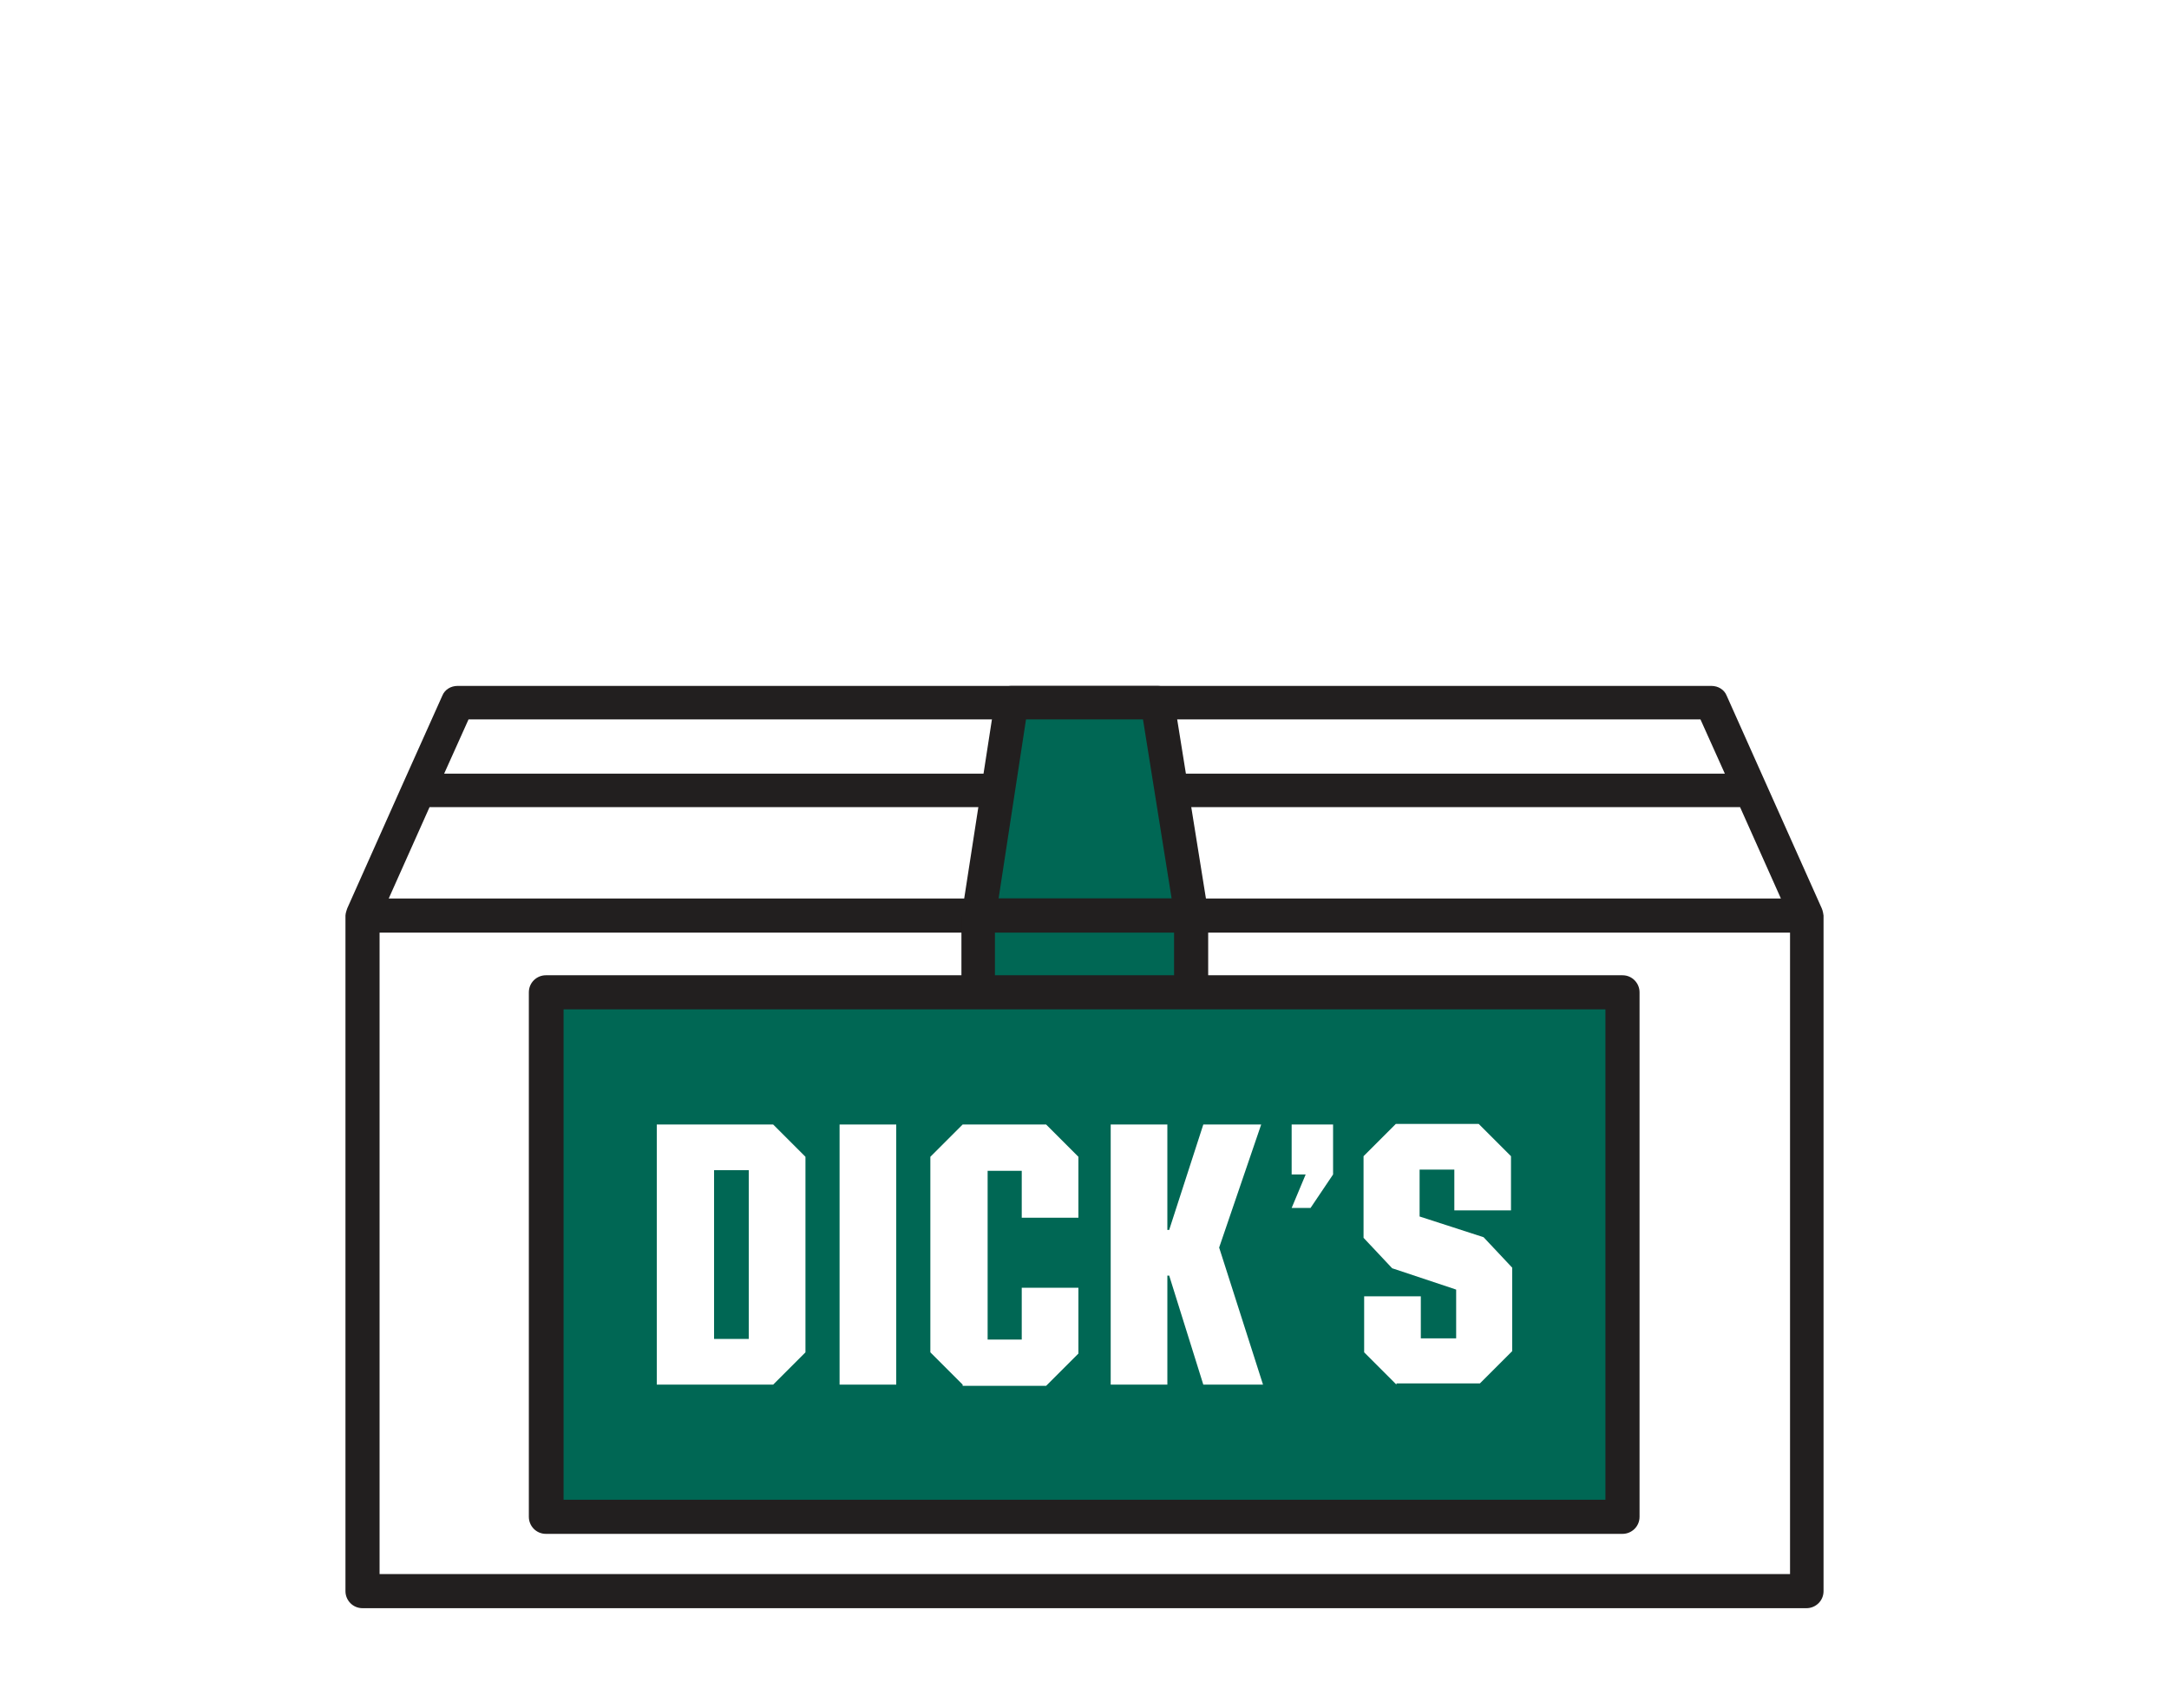
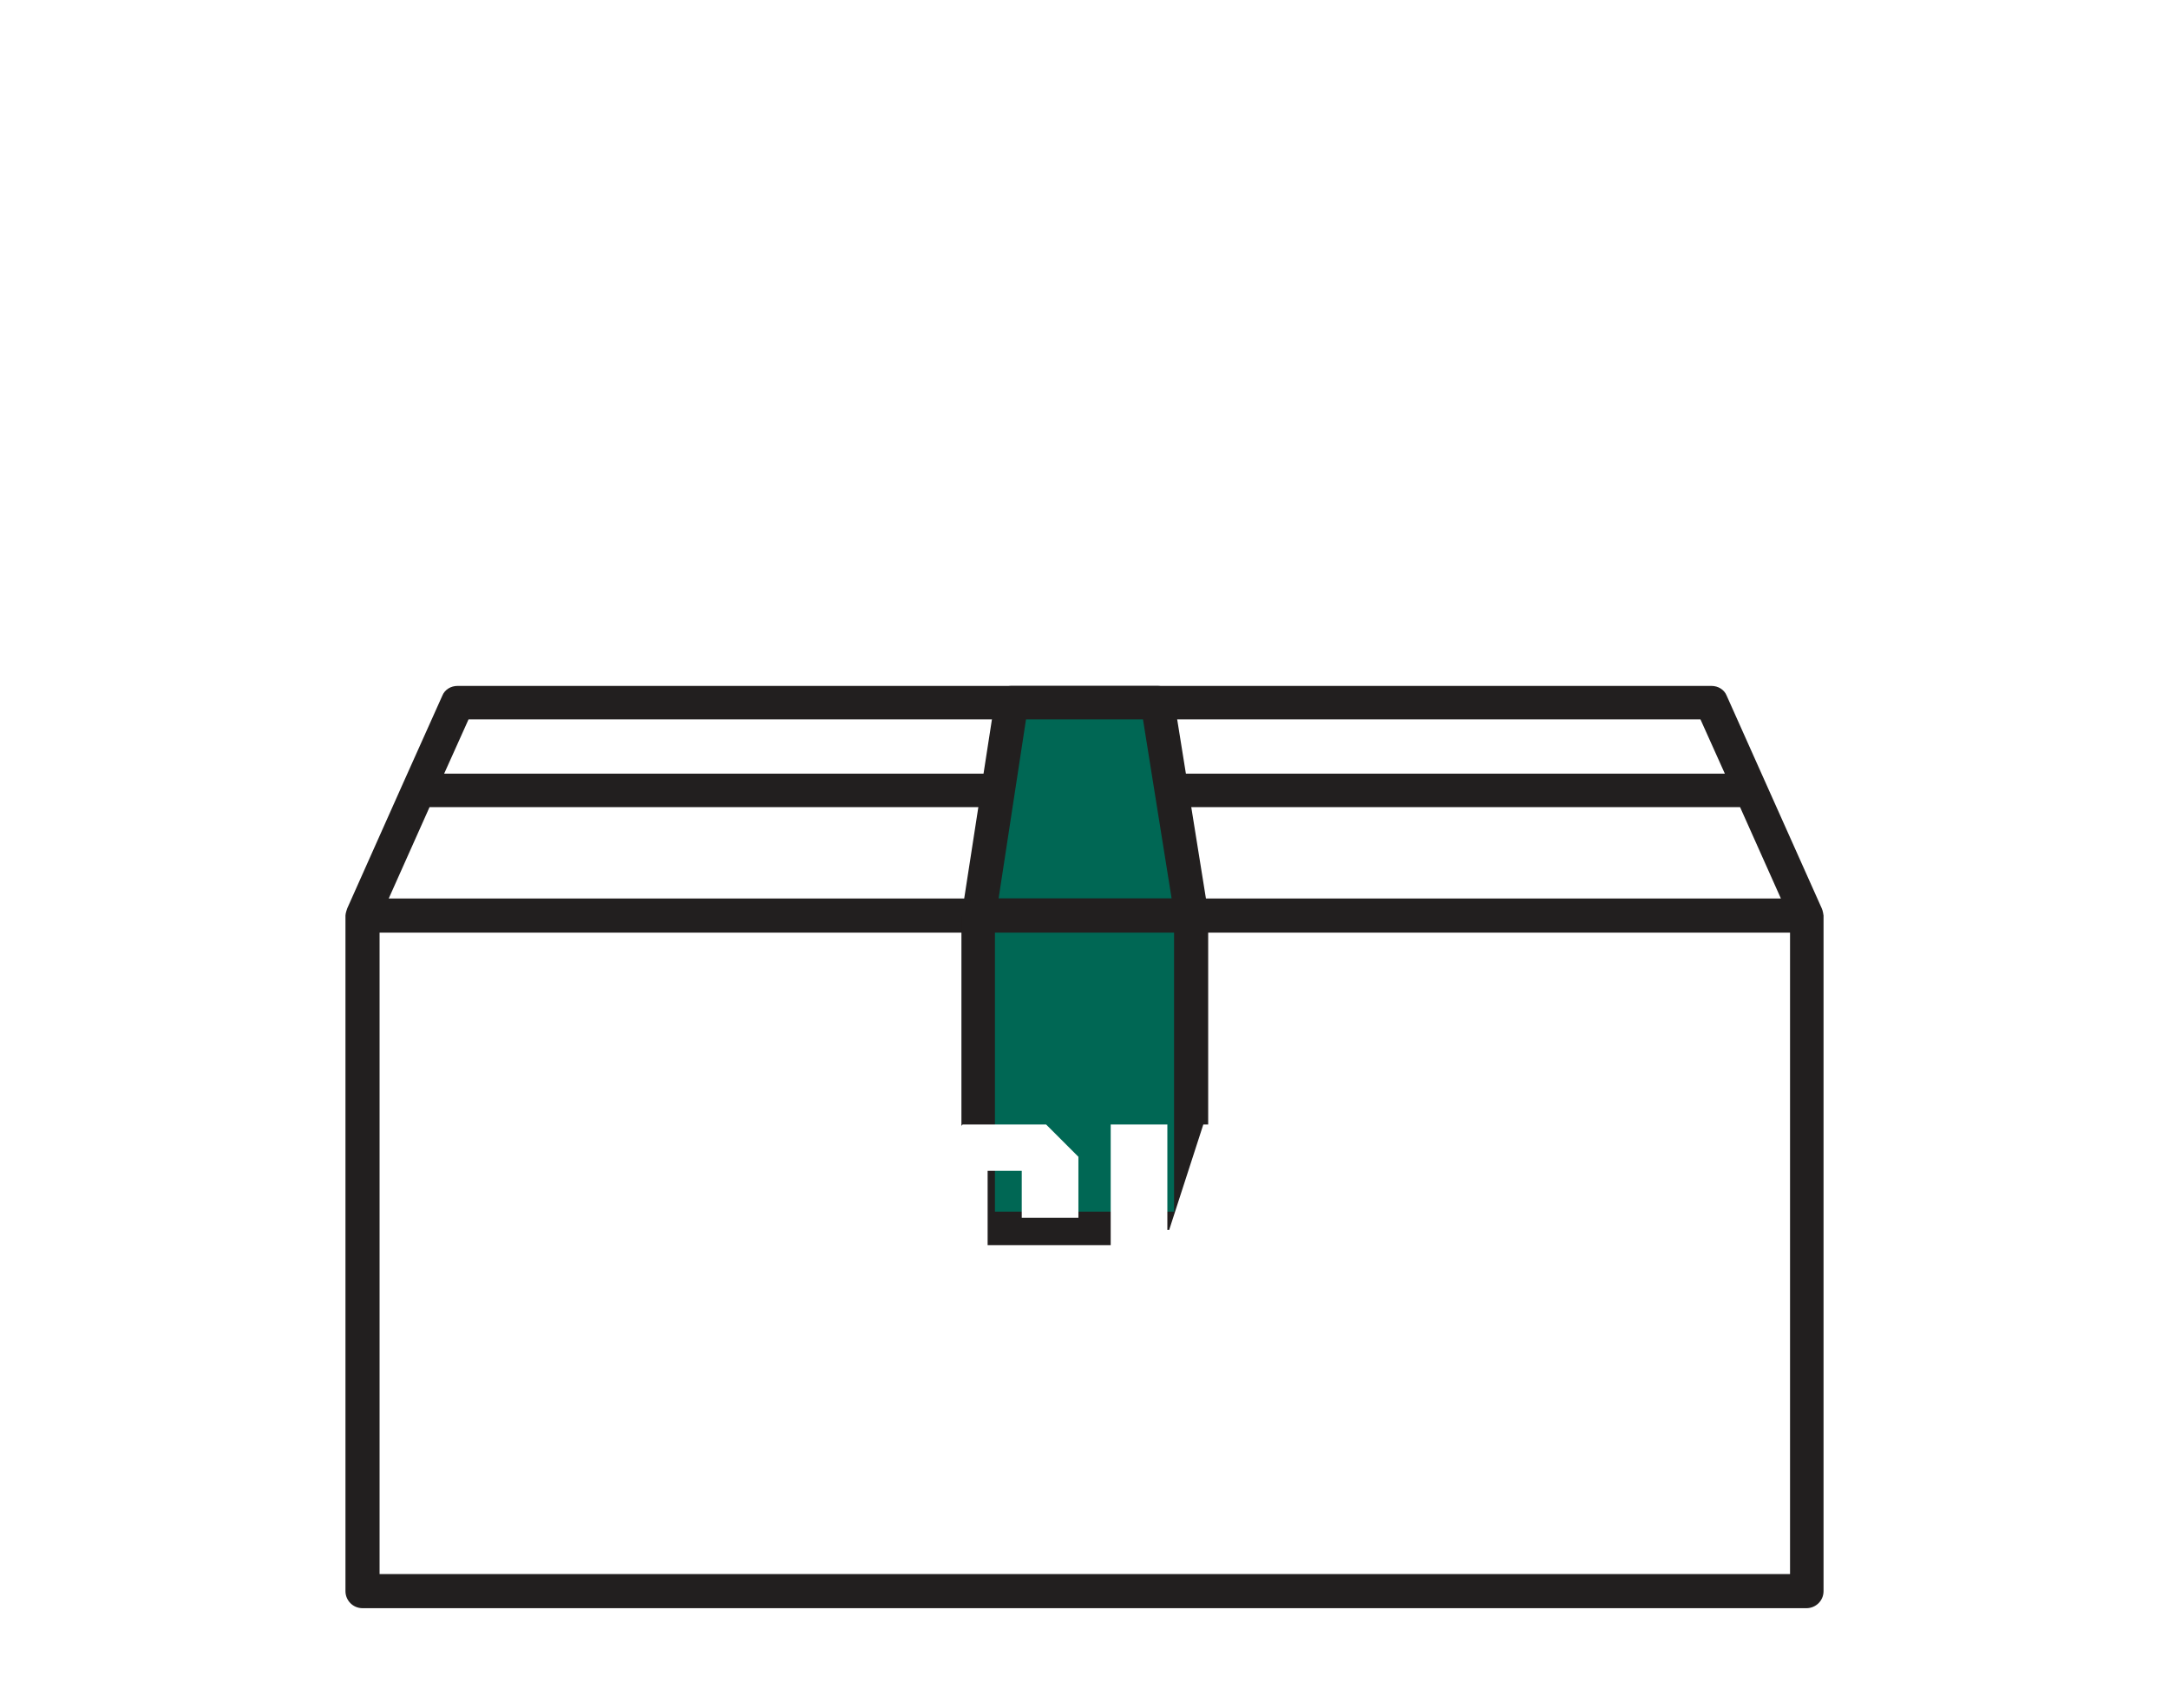
<svg xmlns="http://www.w3.org/2000/svg" id="Layer_2" viewBox="0 0 35.6 28.04">
  <defs>
    <style>.cls-1{fill:#221f1f;}.cls-1,.cls-2,.cls-3{stroke-width:0px;}.cls-2{fill:#fff;}.cls-3{fill:#006754;}</style>
  </defs>
  <g id="Layer_3">
    <rect class="cls-2" width="35.6" height="28.04" />
    <path class="cls-1" d="m29.9,14.91l-1.56-3.49c-.04-.1-.14-.16-.25-.16H7.51c-.11,0-.21.06-.25.16l-.65,1.45s0,0,0,0l-.91,2.04s-.03.08-.03.12v11.09c0,.15.12.28.28.28h23.7c.15,0,.28-.12.28-.28v-11.09s-.01-.08-.03-.12Zm-23.52-.16l.67-1.5h21.51l.67,1.5H6.37Zm1.31-2.94h20.22l.4.89H7.29l.4-.89Zm-1.46,14.03v-10.53h23.15v10.53H6.22Z" />
    <polygon class="cls-3" points="19.55 15.03 16.05 15.03 16.59 11.53 18.99 11.53 19.55 15.03" />
    <path class="cls-1" d="m19.55,15.3h-3.49c-.08,0-.16-.04-.21-.1s-.08-.14-.06-.22l.54-3.49c.02-.13.14-.23.27-.23h2.4c.14,0,.25.1.27.23l.56,3.49c.01.08-.01.16-.06.22-.05.06-.13.1-.21.1Zm-3.17-.55h2.85l-.47-2.94h-1.92l-.45,2.94Z" />
    <rect class="cls-3" x="16.05" y="15.03" width="3.49" height="5.13" />
    <path class="cls-1" d="m19.55,20.44h-3.49c-.15,0-.28-.12-.28-.28v-5.13c0-.15.12-.28.28-.28h3.49c.15,0,.28.12.28.28v5.13c0,.15-.12.28-.28.28Zm-3.22-.55h2.94v-4.58h-2.94v4.58Z" />
-     <rect class="cls-3" x="8.96" y="16.29" width="17.67" height="8.61" />
-     <path class="cls-1" d="m26.63,25.18H8.96c-.16,0-.28-.13-.28-.28v-8.61c0-.16.13-.28.28-.28h17.67c.16,0,.28.13.28.28v8.61c0,.16-.13.28-.28.28Zm-17.39-.56h17.11v-8.05H9.25v8.05Z" />
    <path class="cls-2" d="m10.78,22.73v-4.27h1.91l.53.53v3.21l-.53.53h-1.91Zm1.51-3.52h-.57v2.77h.57v-2.77Z" />
    <path class="cls-2" d="m14.71,18.46v4.27h-.93v-4.27h.93Z" />
    <path class="cls-2" d="m15.8,22.73l-.53-.53v-3.21l.53-.53h1.37l.53.53v1h-.93v-.77h-.56v2.77h.56v-.85h.93v1.08l-.53.53h-1.37Z" />
    <path class="cls-2" d="m18.23,22.73v-4.27h.93v1.73h.03l.56-1.73h.95l-.69,2.02.72,2.25h-.98l-.56-1.79h-.03v1.79h-.93Z" />
-     <path class="cls-2" d="m21.88,19.28l-.37.55h-.31l.23-.55h-.23v-.82h.68v.82Z" />
    <path class="cls-2" d="m22.92,22.73l-.53-.53v-.92h.93v.69h.58v-.8l-1.05-.35-.47-.5v-1.34l.53-.53h1.36l.53.53v.89h-.93v-.67h-.57v.77l1.05.34.47.5v1.37l-.53.53h-1.37Z" />
  </g>
</svg>